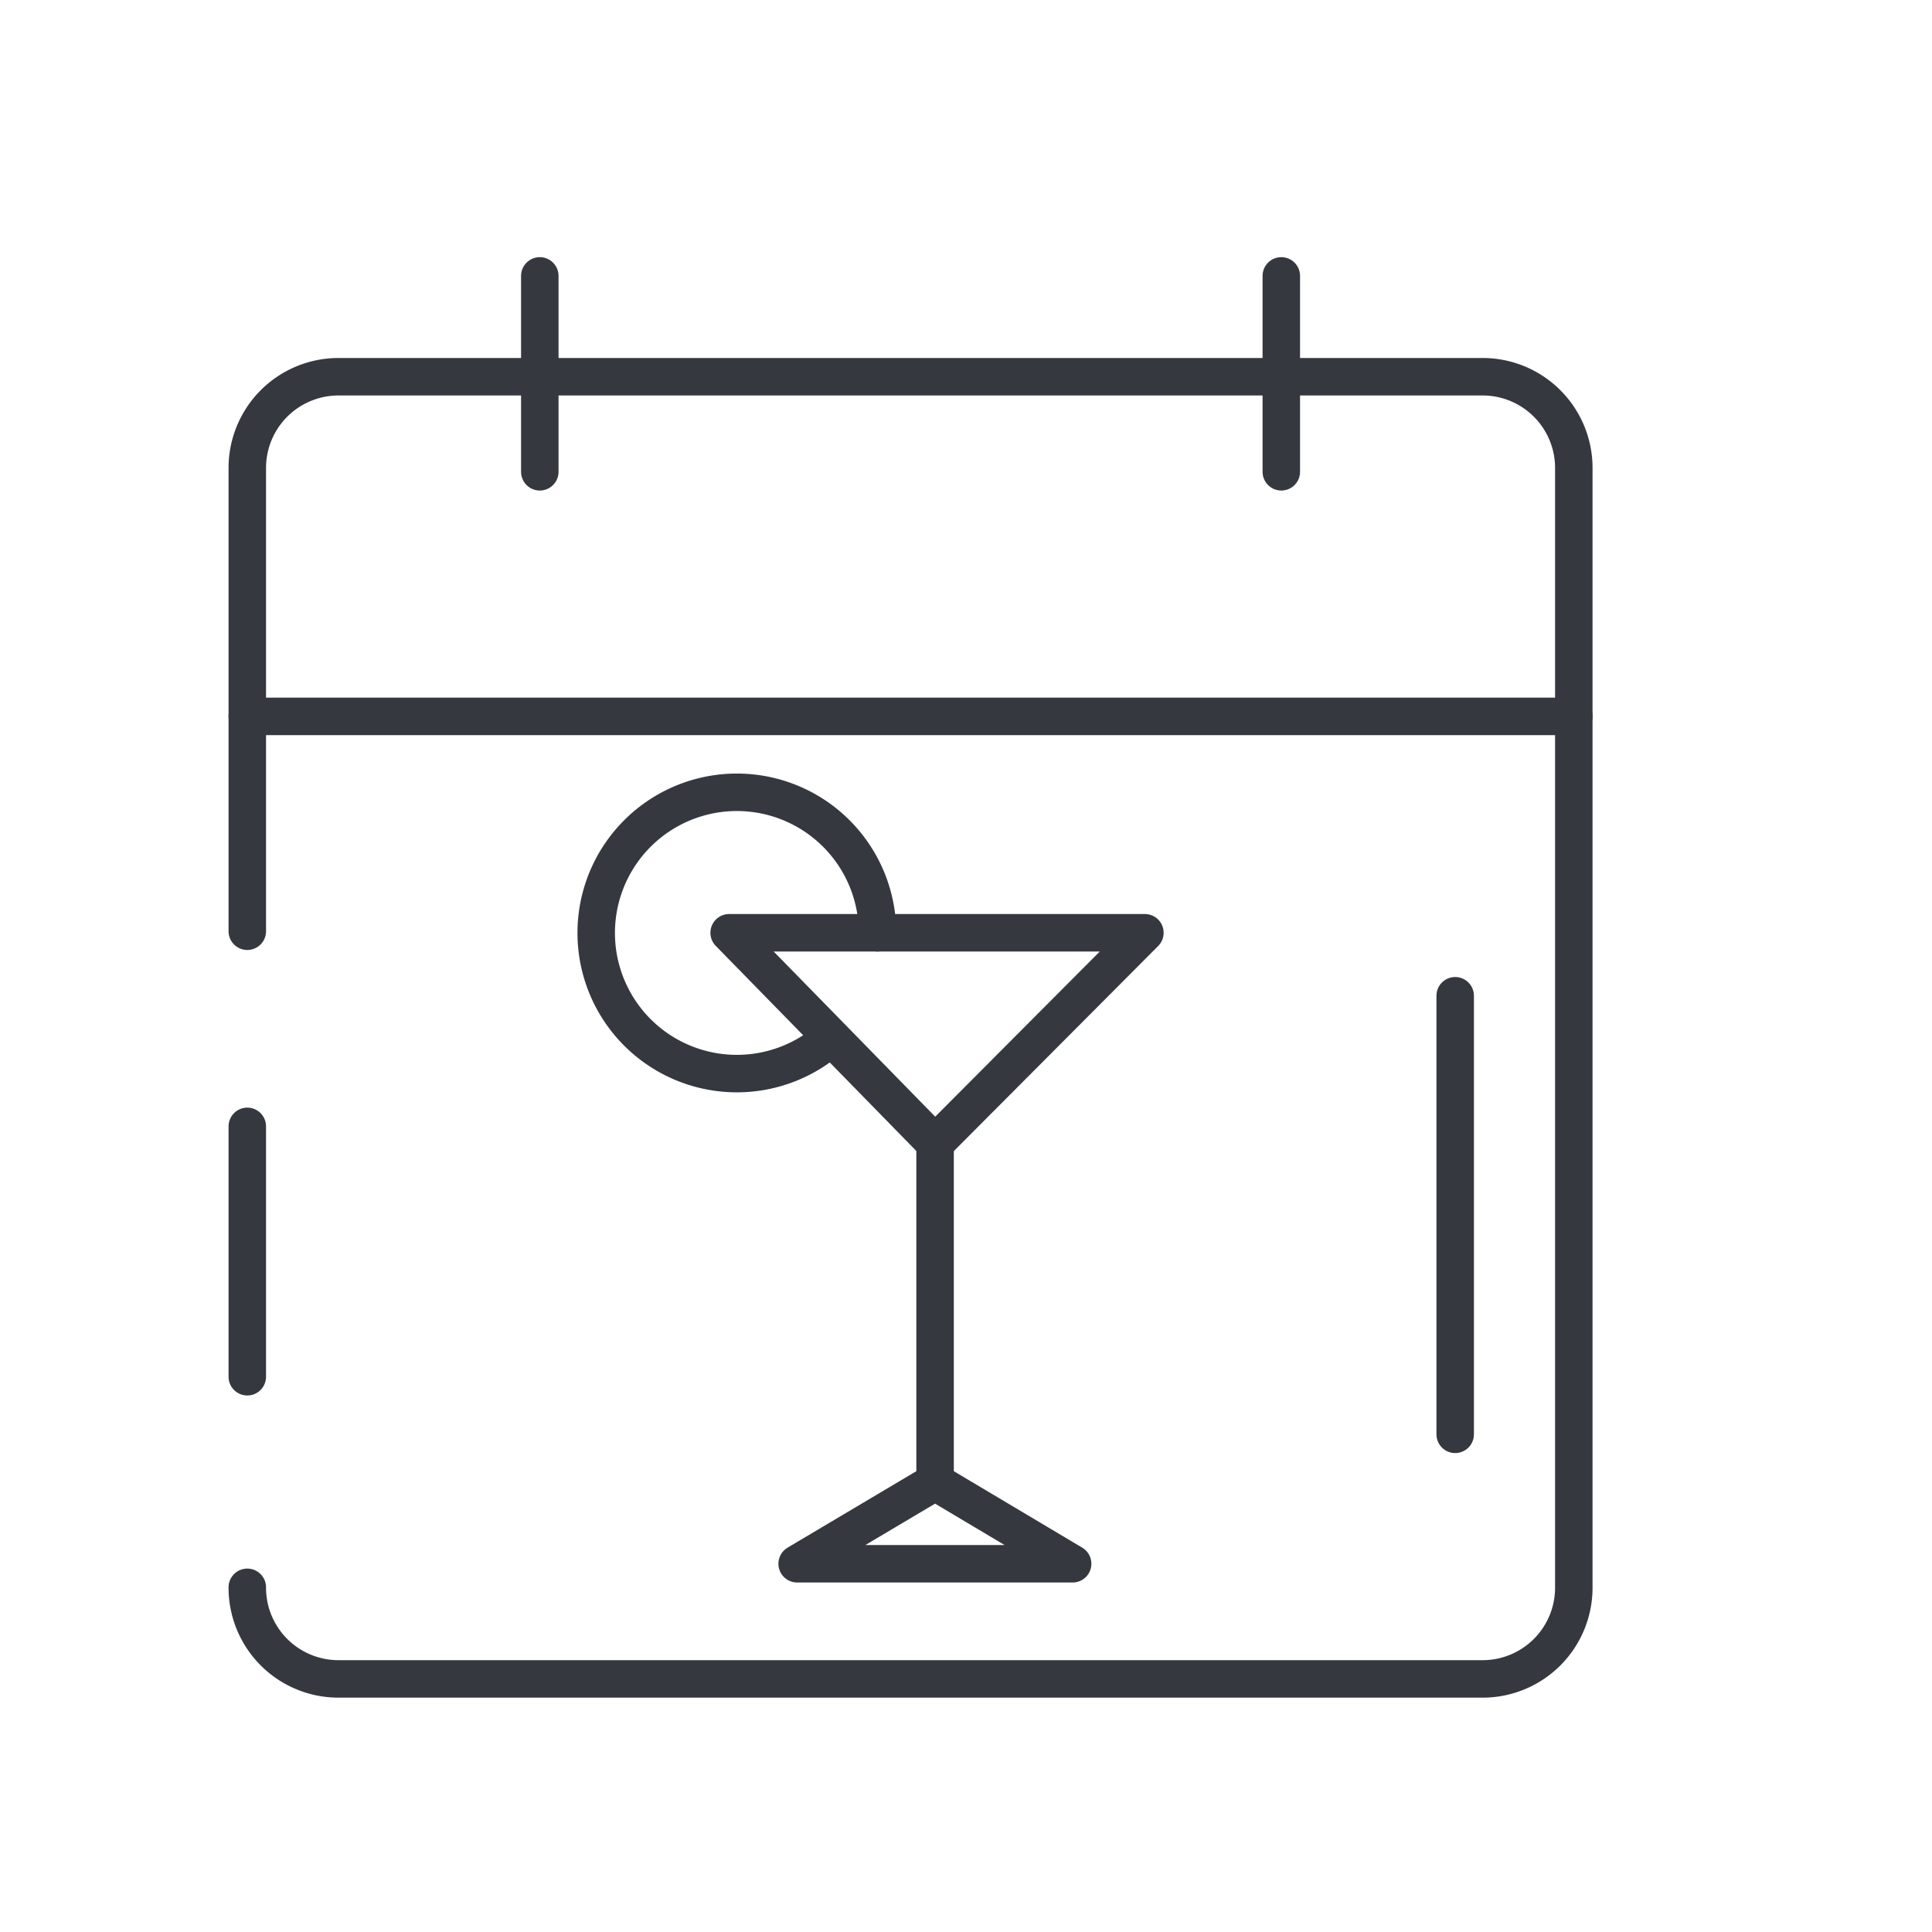
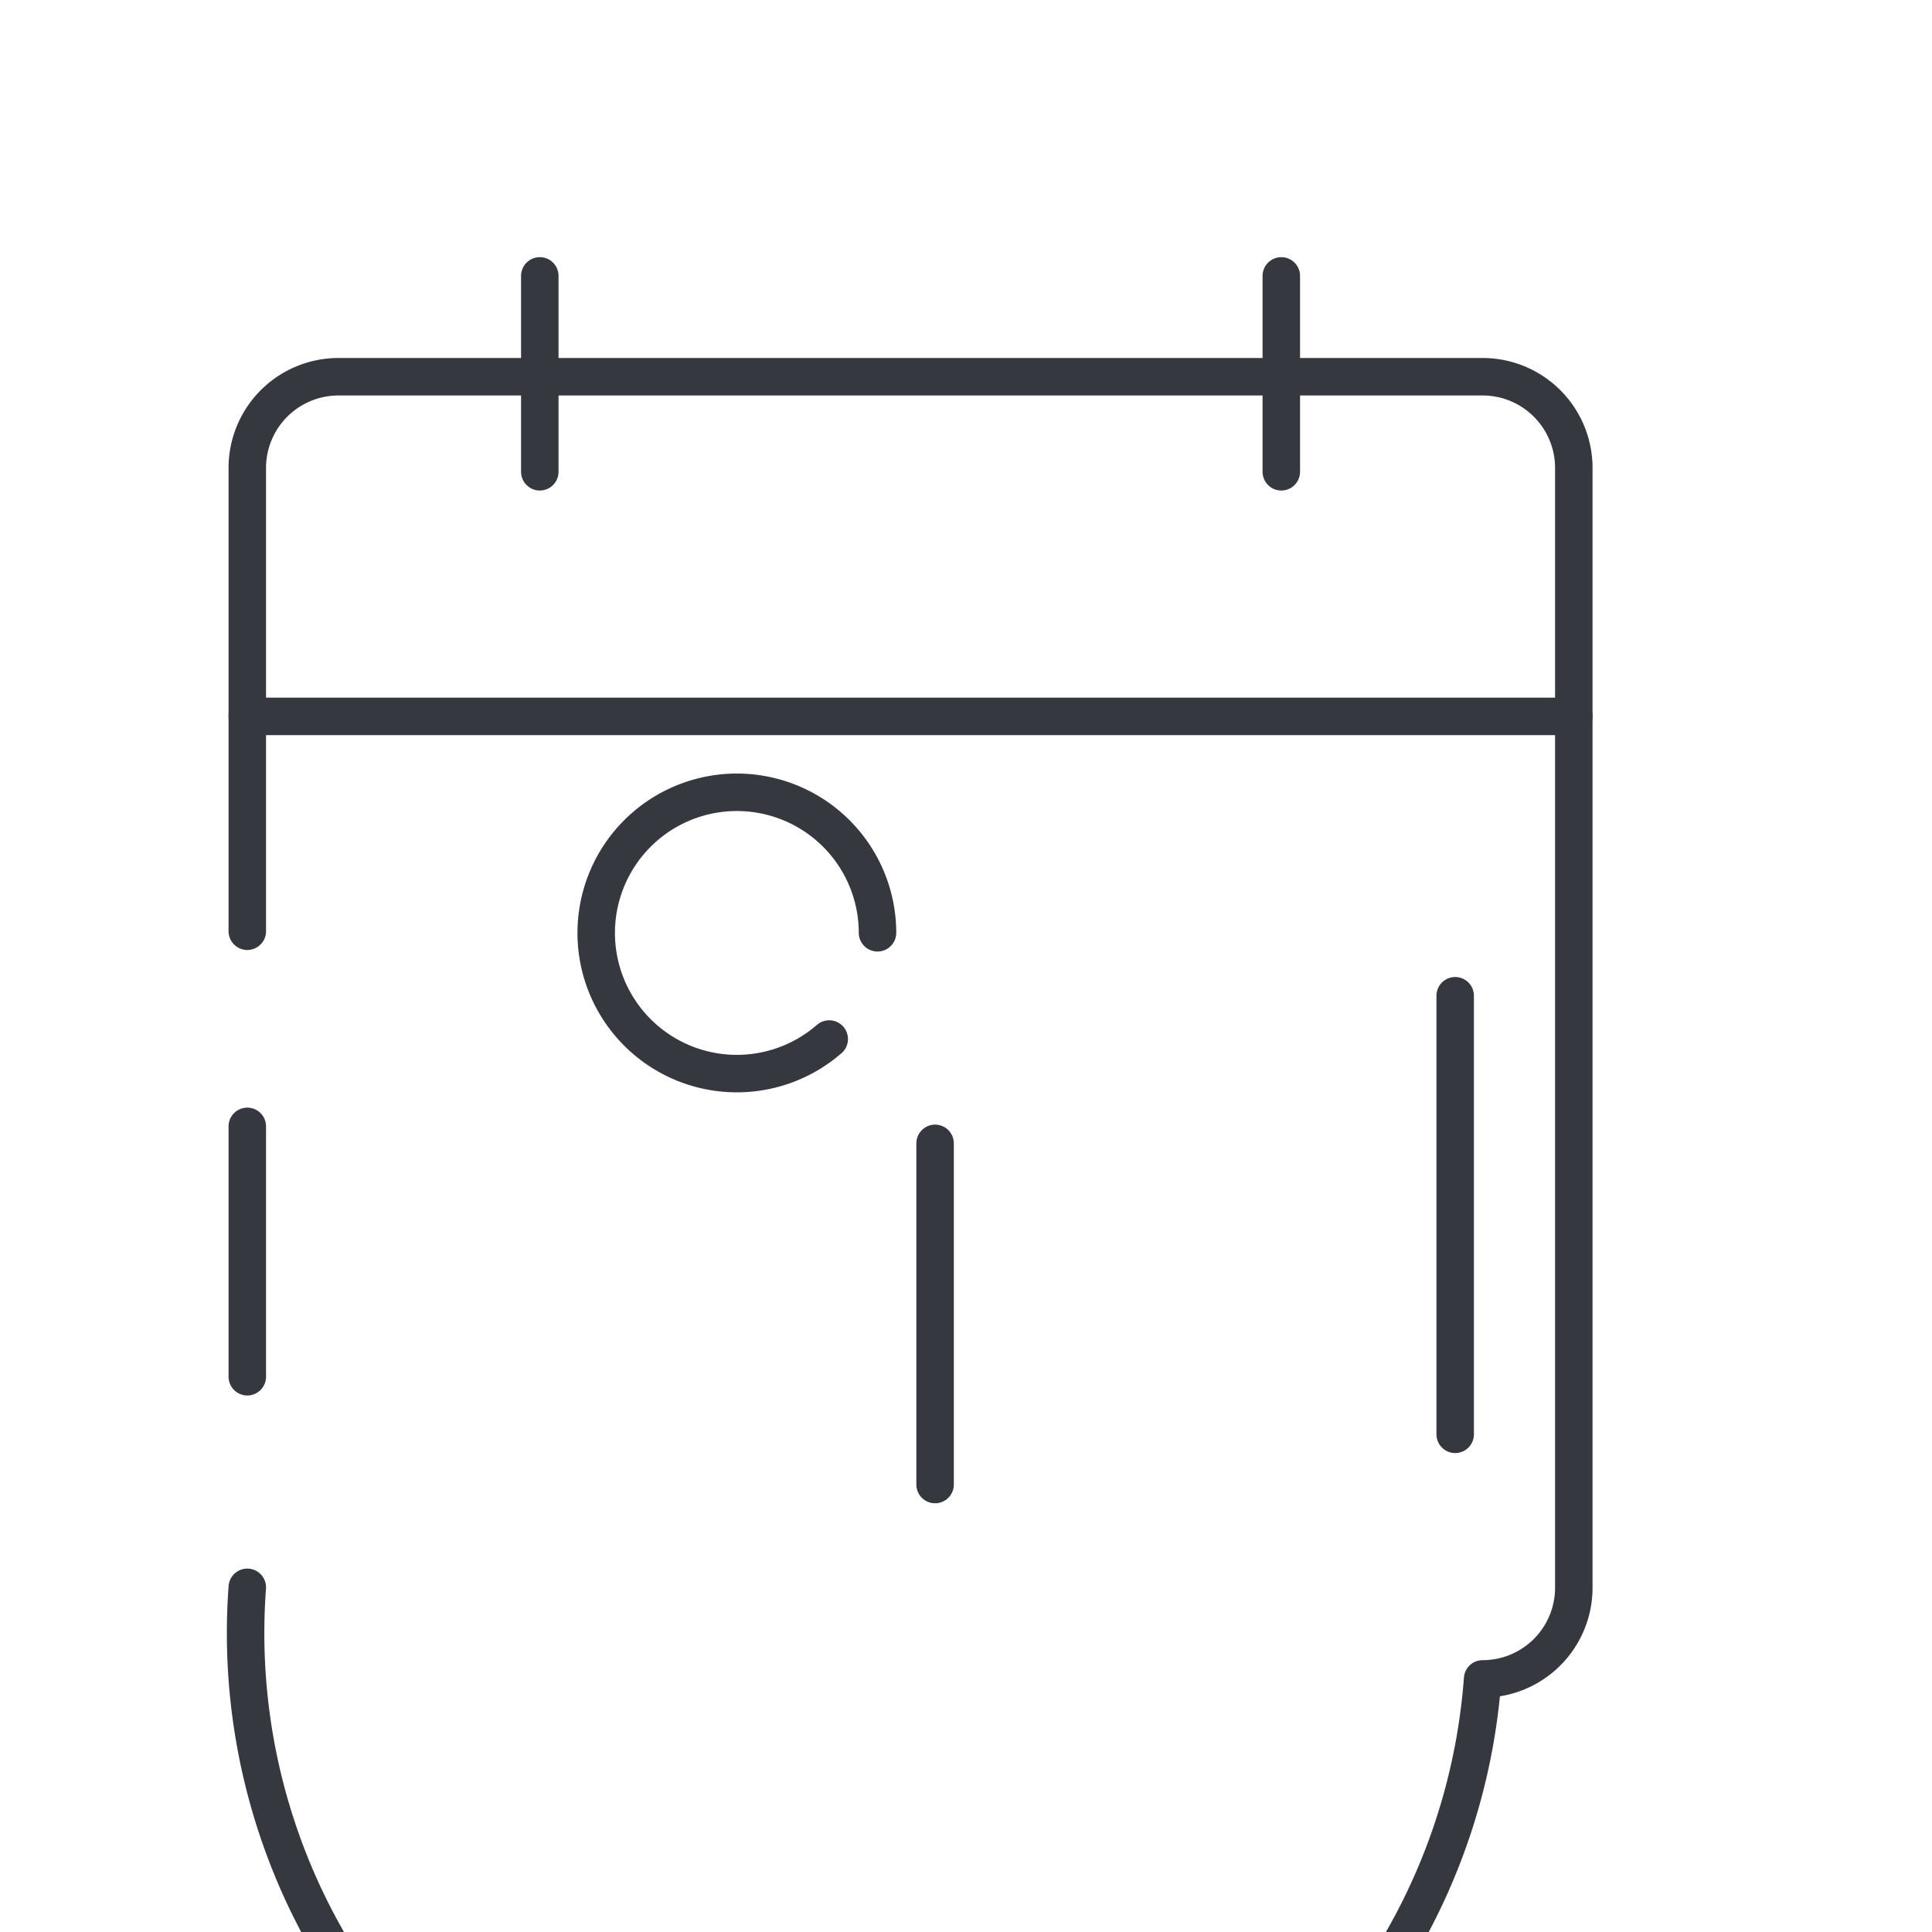
<svg xmlns="http://www.w3.org/2000/svg" id="Layer_1" data-name="Layer 1" viewBox="0 0 50 50">
  <defs>
    <style>.cls-1{fill:none;stroke:#35383f;stroke-linecap:round;stroke-linejoin:round;stroke-width:0.97px;}</style>
  </defs>
-   <polygon class="cls-1" points="24.2 24.14 29.63 24.14 24.2 29.59 18.87 24.14 24.2 24.14" />
-   <polygon class="cls-1" points="24.2 40.47 27.76 40.47 24.2 38.35 20.63 40.47 24.2 40.47" />
  <line class="cls-1" x1="24.2" y1="29.59" x2="24.2" y2="38.42" />
  <path class="cls-1" d="M21.46,26.89a3.64,3.64,0,1,1,1.25-2.75" />
-   <path class="cls-1" d="M6.4,24.1v-12A2.36,2.36,0,0,1,8.76,9.75H38.37a2.36,2.36,0,0,1,2.36,2.35v29a2.36,2.36,0,0,1-2.36,2.35H8.76A2.36,2.36,0,0,1,6.4,41.08" />
+   <path class="cls-1" d="M6.4,24.1v-12A2.36,2.36,0,0,1,8.76,9.75H38.37a2.36,2.36,0,0,1,2.36,2.35v29a2.36,2.36,0,0,1-2.36,2.35A2.36,2.36,0,0,1,6.4,41.08" />
  <line class="cls-1" x1="6.4" y1="35.63" x2="6.4" y2="29.15" />
  <line class="cls-1" x1="40.73" y1="18.54" x2="6.4" y2="18.54" />
  <line class="cls-1" x1="13.97" y1="7.14" x2="13.97" y2="12.21" />
  <line class="cls-1" x1="33.16" y1="7.14" x2="33.16" y2="12.21" />
  <line class="cls-1" x1="37.66" y1="37.12" x2="37.66" y2="25.77" />
</svg>